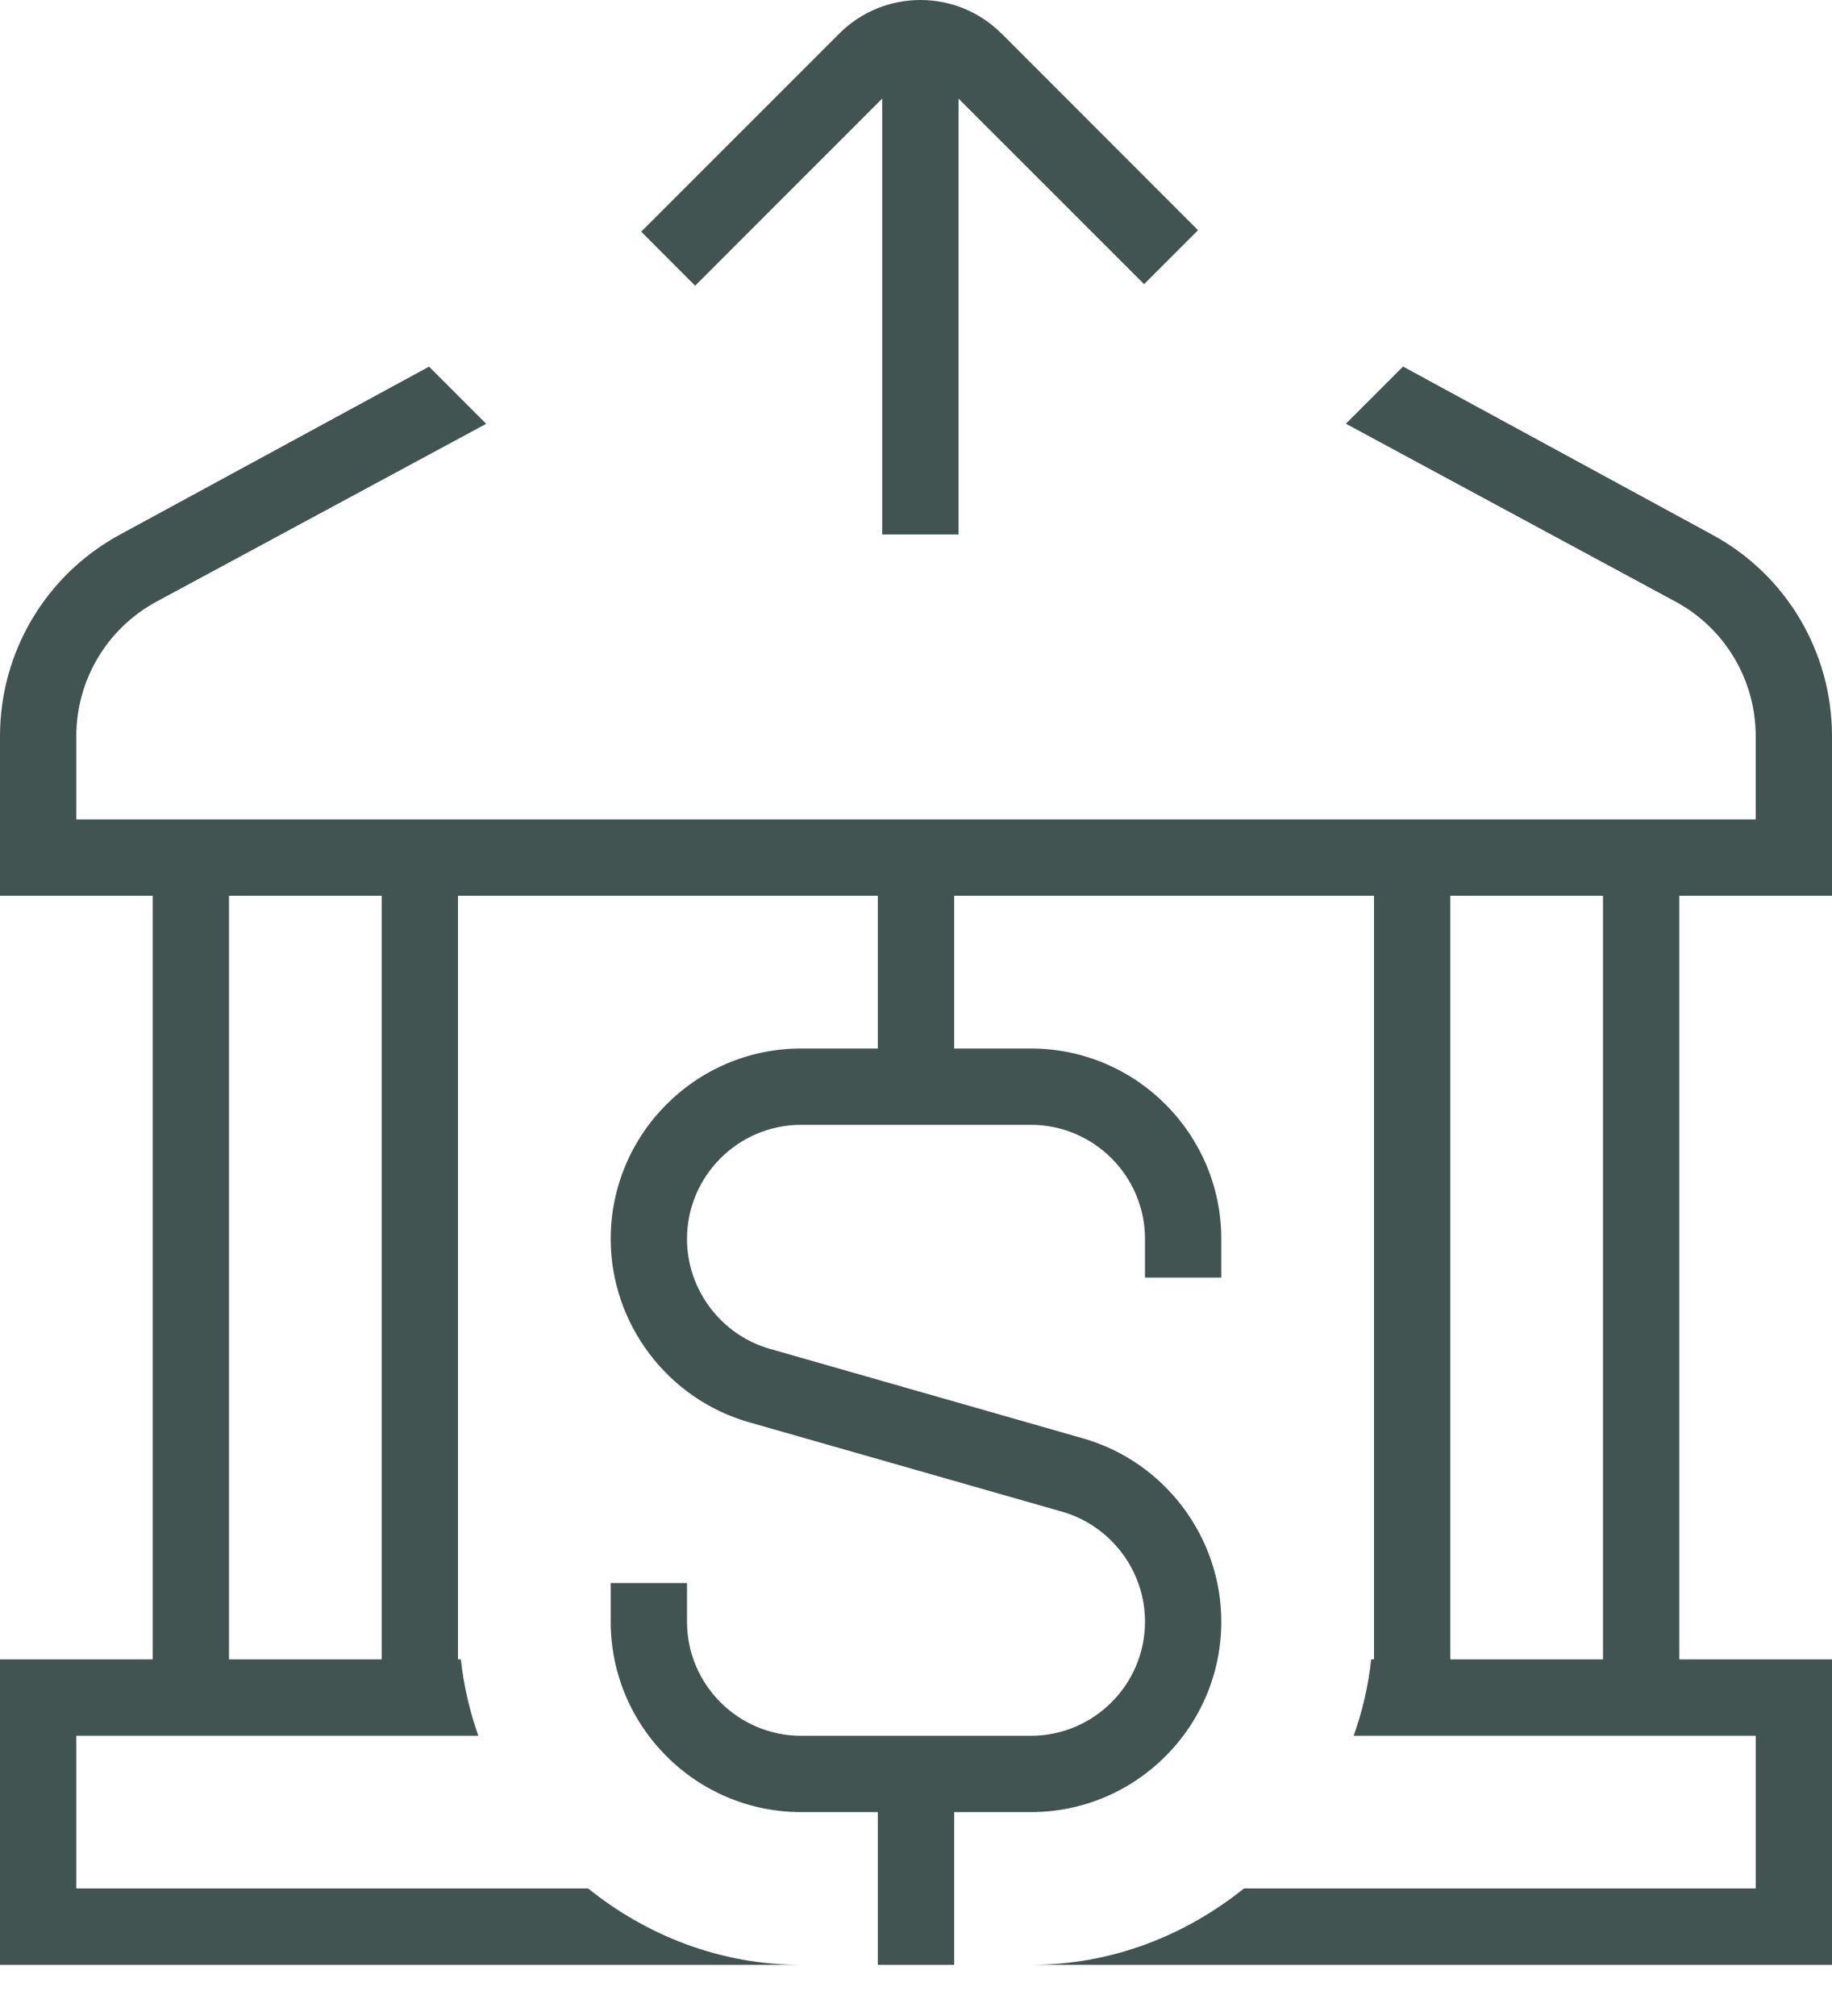
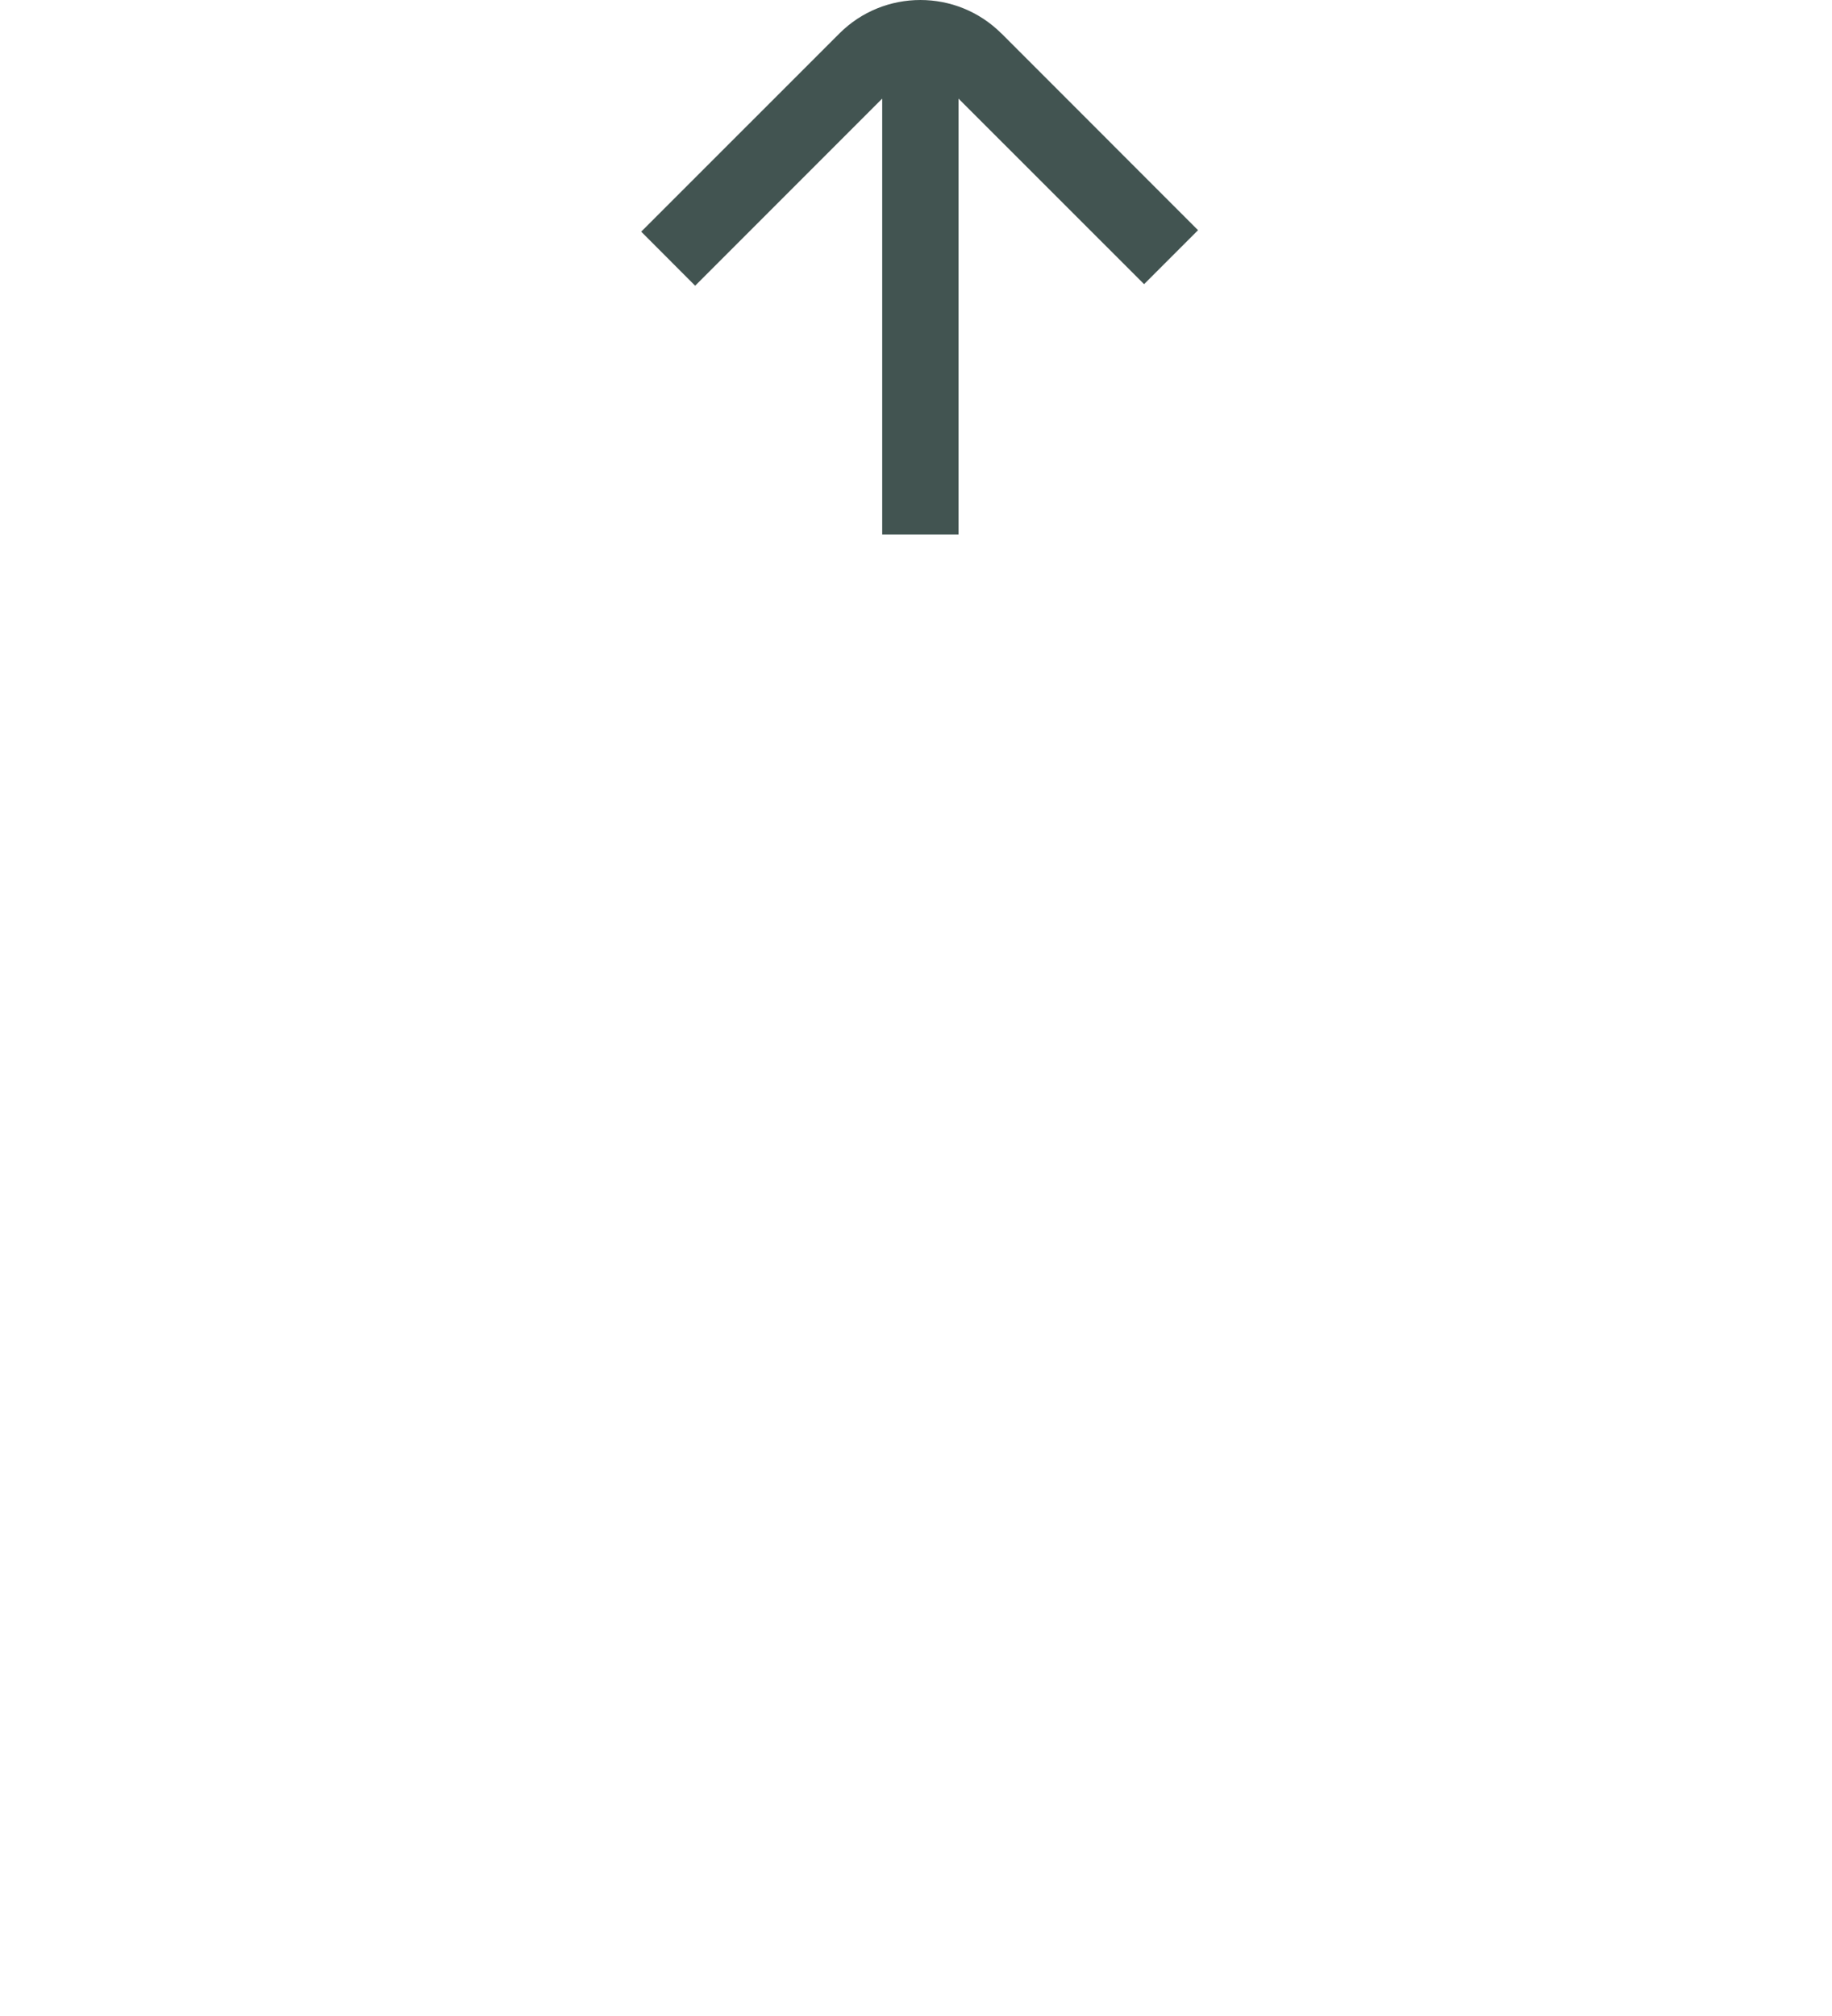
<svg xmlns="http://www.w3.org/2000/svg" width="20" height="22" viewBox="0 0 20 22" fill="none">
  <path d="M10.932 0.364L13.079 2.512L12.49 3.101L10.464 1.076L10.464 5.832L9.631 5.832L9.631 1.076L7.589 3.118L7 2.528L9.164 0.365C9.407 0.122 9.727 -1.1375e-06 10.048 -1.16555e-06C10.369 -1.1936e-06 10.688 0.122 10.932 0.365L10.932 0.364Z" fill="#425451" />
-   <path d="M18.333 9.775V18.108H20V21.442H11.254C12.137 21.442 12.939 21.122 13.581 20.608H19.168V18.942H14.778C14.873 18.676 14.938 18.398 14.969 18.108H15V9.775H10.417V11.442H11.254C12.401 11.442 13.333 12.374 13.333 13.521V13.942H12.5V13.521C12.5 12.834 11.941 12.275 11.254 12.275H8.746C8.059 12.275 7.5 12.834 7.5 13.521C7.5 14.074 7.872 14.567 8.403 14.719L11.825 15.697C12.713 15.951 13.333 16.773 13.333 17.696C13.333 18.843 12.401 19.775 11.254 19.775H10.417V21.442H9.583V19.775H8.746C7.599 19.775 6.667 18.843 6.667 17.696V17.275H7.5V17.696C7.5 18.383 8.059 18.942 8.746 18.942H11.254C11.941 18.942 12.5 18.383 12.5 17.696C12.5 17.142 12.128 16.65 11.596 16.497L8.175 15.52C7.287 15.266 6.667 14.444 6.667 13.521C6.667 12.374 7.599 11.442 8.746 11.442H9.583V9.775H5V18.108H5.031C5.063 18.398 5.128 18.676 5.222 18.942H0.833V20.608H6.42C7.061 21.122 7.863 21.442 8.747 21.442H0V18.108H1.667V9.775H0V8.033C0 7.117 0.499 6.277 1.302 5.838L4.684 4.001L5.308 4.625L1.702 6.569C1.166 6.862 0.833 7.423 0.833 8.033V8.942H19.167V8.033C19.167 7.422 18.834 6.861 18.298 6.569L14.693 4.624L15.317 4L18.698 5.838C19.502 6.275 20 7.117 20 8.033V9.775H18.333ZM4.167 9.775H2.5V18.108H4.167V9.775ZM17.5 9.775H15.833V18.108H17.5V9.775Z" fill="#425451" />
</svg>